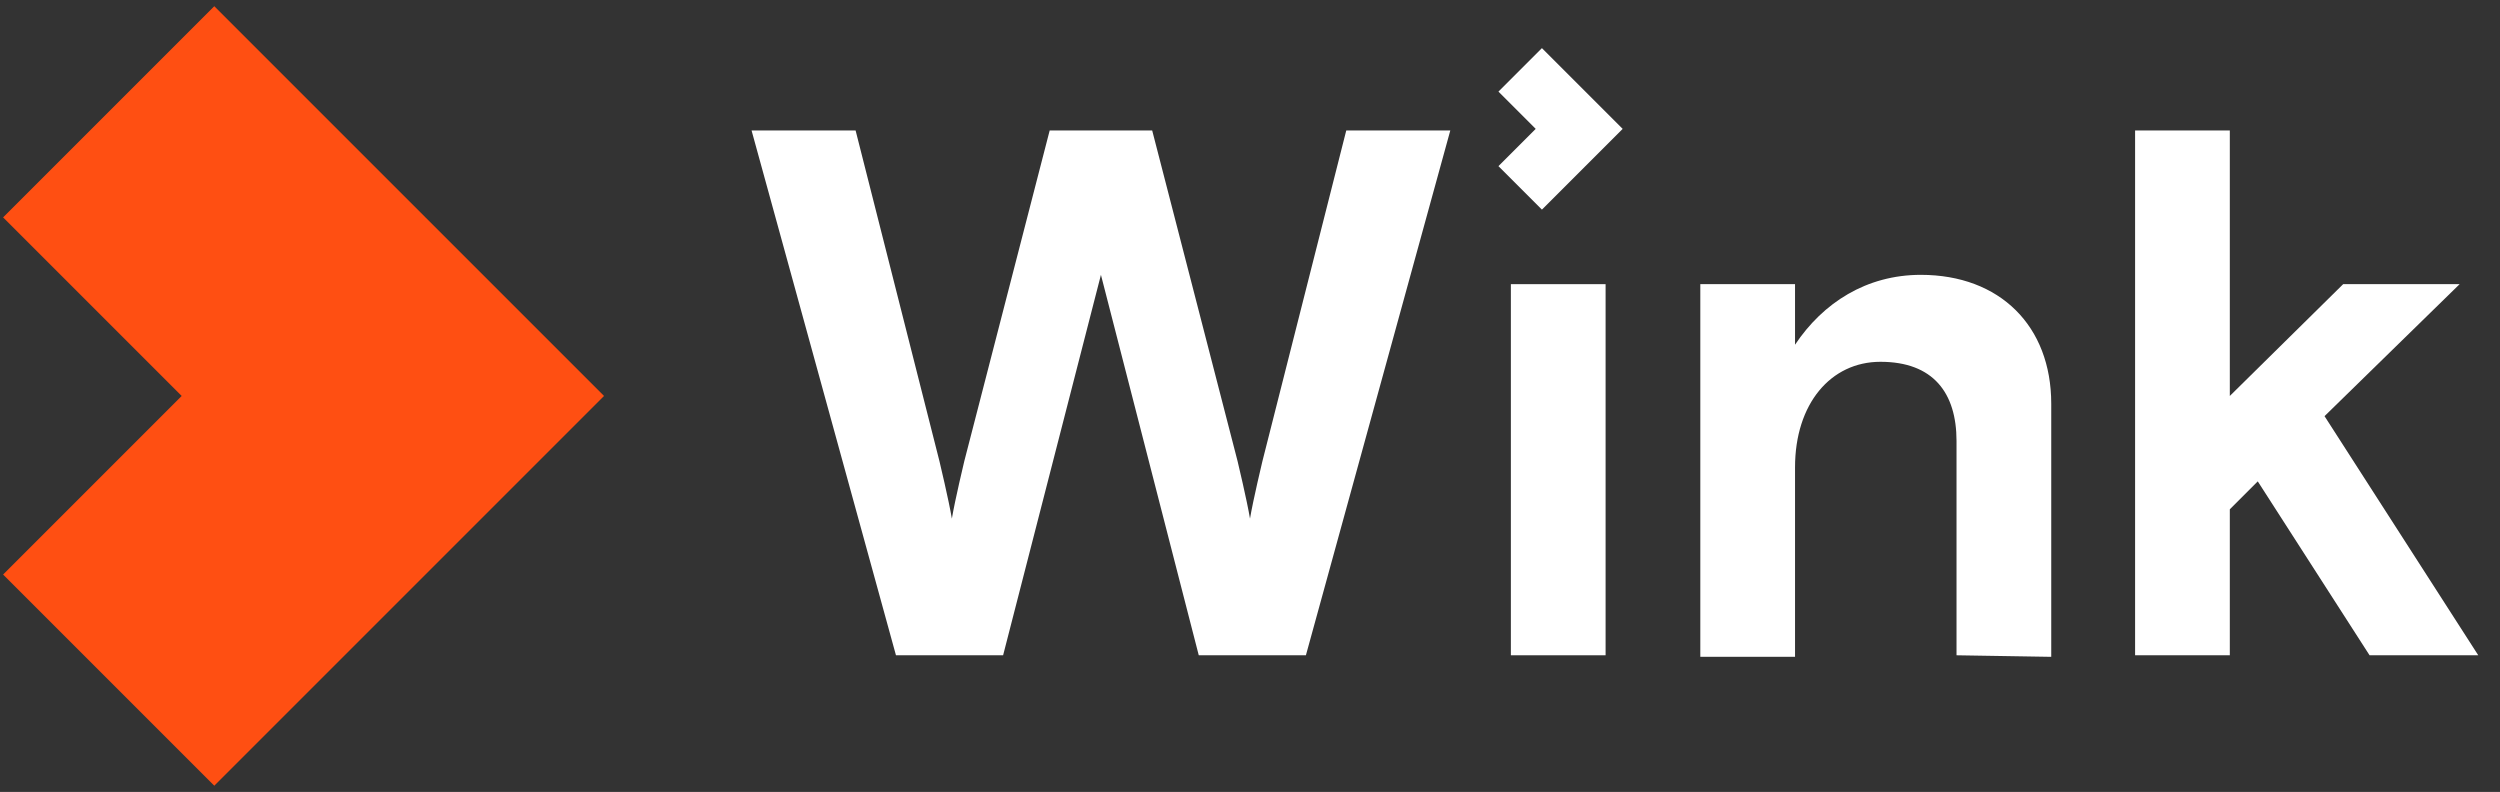
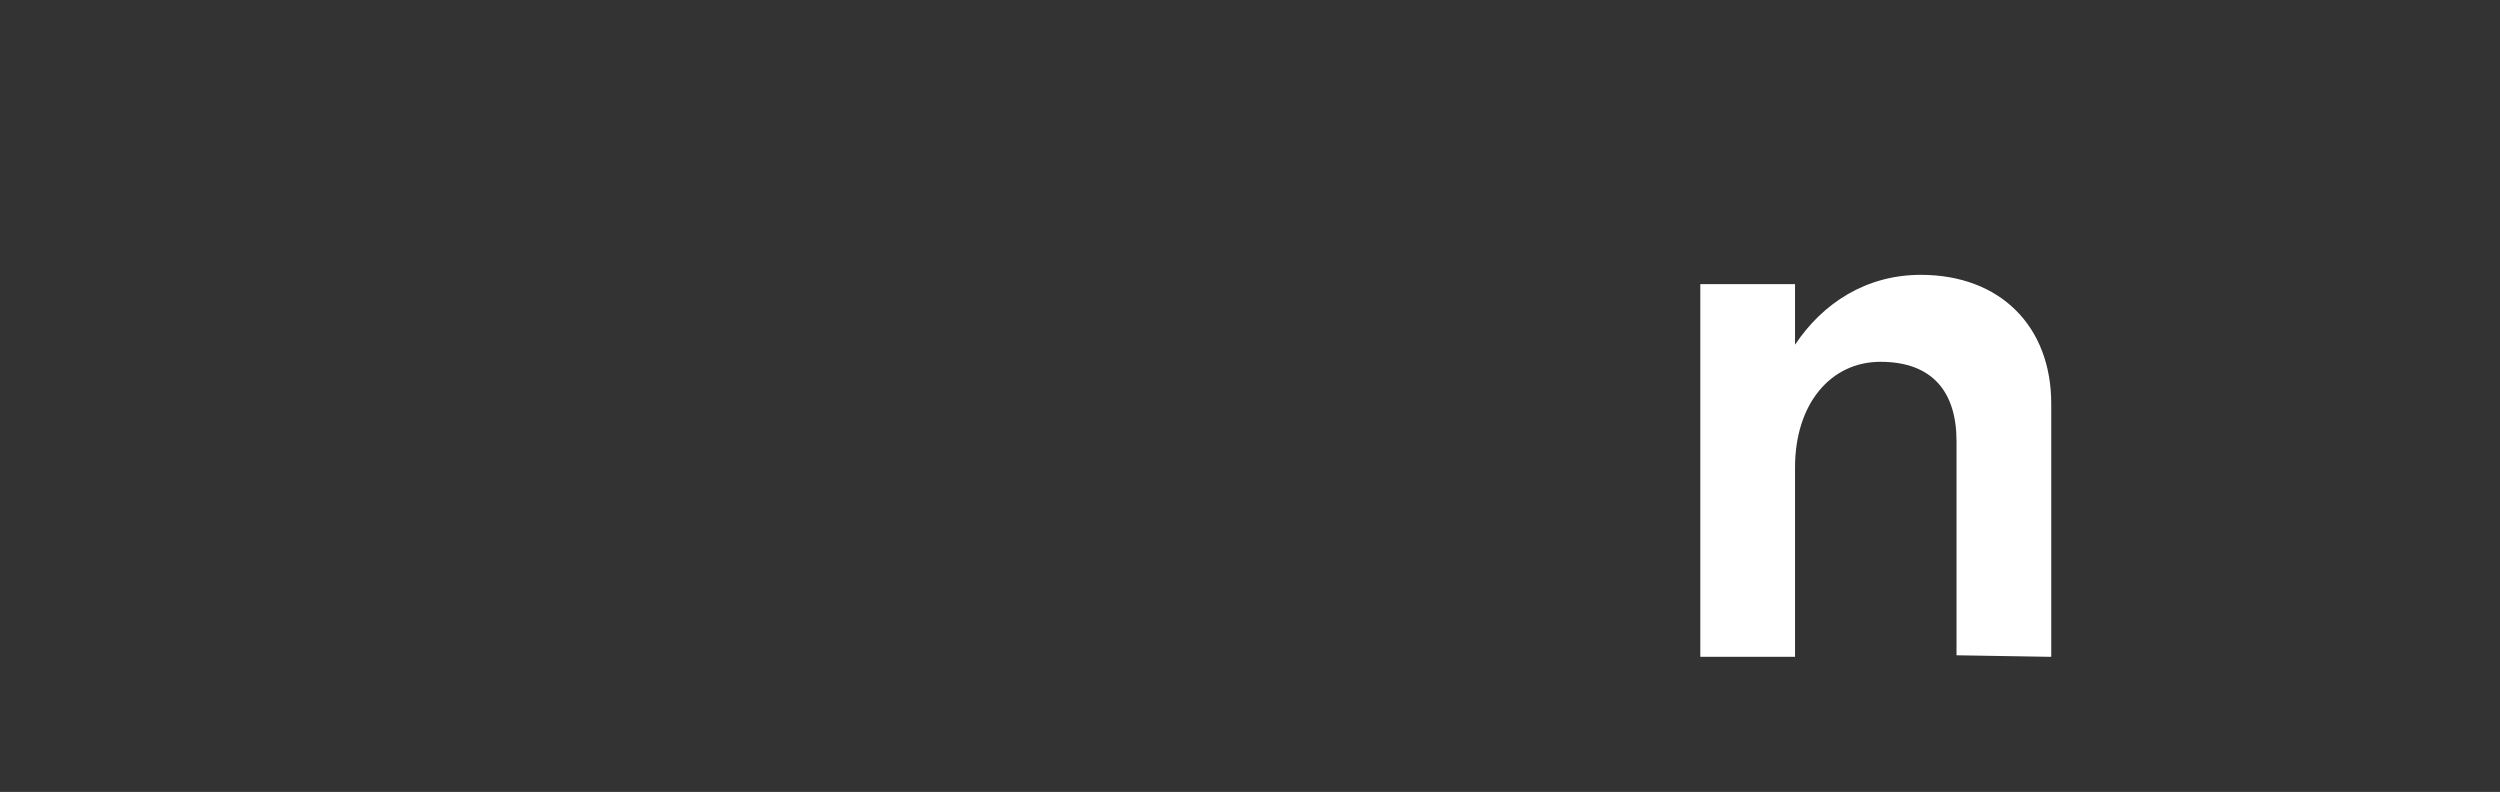
<svg xmlns="http://www.w3.org/2000/svg" version="1.1" id="Layer_1" x="0px" y="0px" width="161px" height="51px" viewBox="0 0 161 51" style="enable-background:new 0 0 161 51;" xml:space="preserve">
  <rect x="0" y="0" width="161" height="51" fill="#333333" stroke="none" />
-   <path id="Path" style="fill:#FFFFFF;" d="M48.4,8.4h6.7l5.4,21.3c0,0,0.6,2.5,0.8,3.7c0.2-1.2,0.8-3.7,0.8-3.7l5.5-21.3h6.6  l5.5,21.3c0,0,0.6,2.5,0.8,3.7c0.2-1.2,0.8-3.7,0.8-3.7l5.4-21.3h6.7l-9.3,33.8h-6.9l-6.3-24.5l-6.3,24.5h-6.9L48.4,8.4z" />
-   <path id="Rectangle" style="fill:#FFFFFF;" d="M97.3,18.3h6.1v23.9h-6.1V18.3z" />
  <path style="fill:#FFFFFF;" d="M126,42.2V28.4c0-3.1-1.5-5.1-4.9-5.1c-3.2,0-5.5,2.7-5.5,6.8v12.2h-6.1V18.3h6.1v3.9  c1.8-2.7,4.6-4.5,8.1-4.5c5.1,0,8.4,3.3,8.4,8.3v16.3L126,42.2L126,42.2L126,42.2z" />
-   <path style="fill:#FFFFFF;" d="M137.5,8.4h6.1v17.1l7.3-7.2h7.5l-8.7,8.5l9.9,15.4h-7L145.4,31l-1.8,1.8v9.4h-6.1L137.5,8.4  L137.5,8.4L137.5,8.4z" />
-   <path style="fill:#FFFFFF;" d="M96.5,5.9l2.4,2.4l-2.4,2.4l2.8,2.8l5.2-5.2l-5.2-5.2L96.5,5.9z" />
-   <path style="fill:#FF4F12;" d="M13.8,0.4L0.2,14l11.5,11.5L0.2,37l13.6,13.6l25.1-25.1L13.8,0.4z" />
</svg>